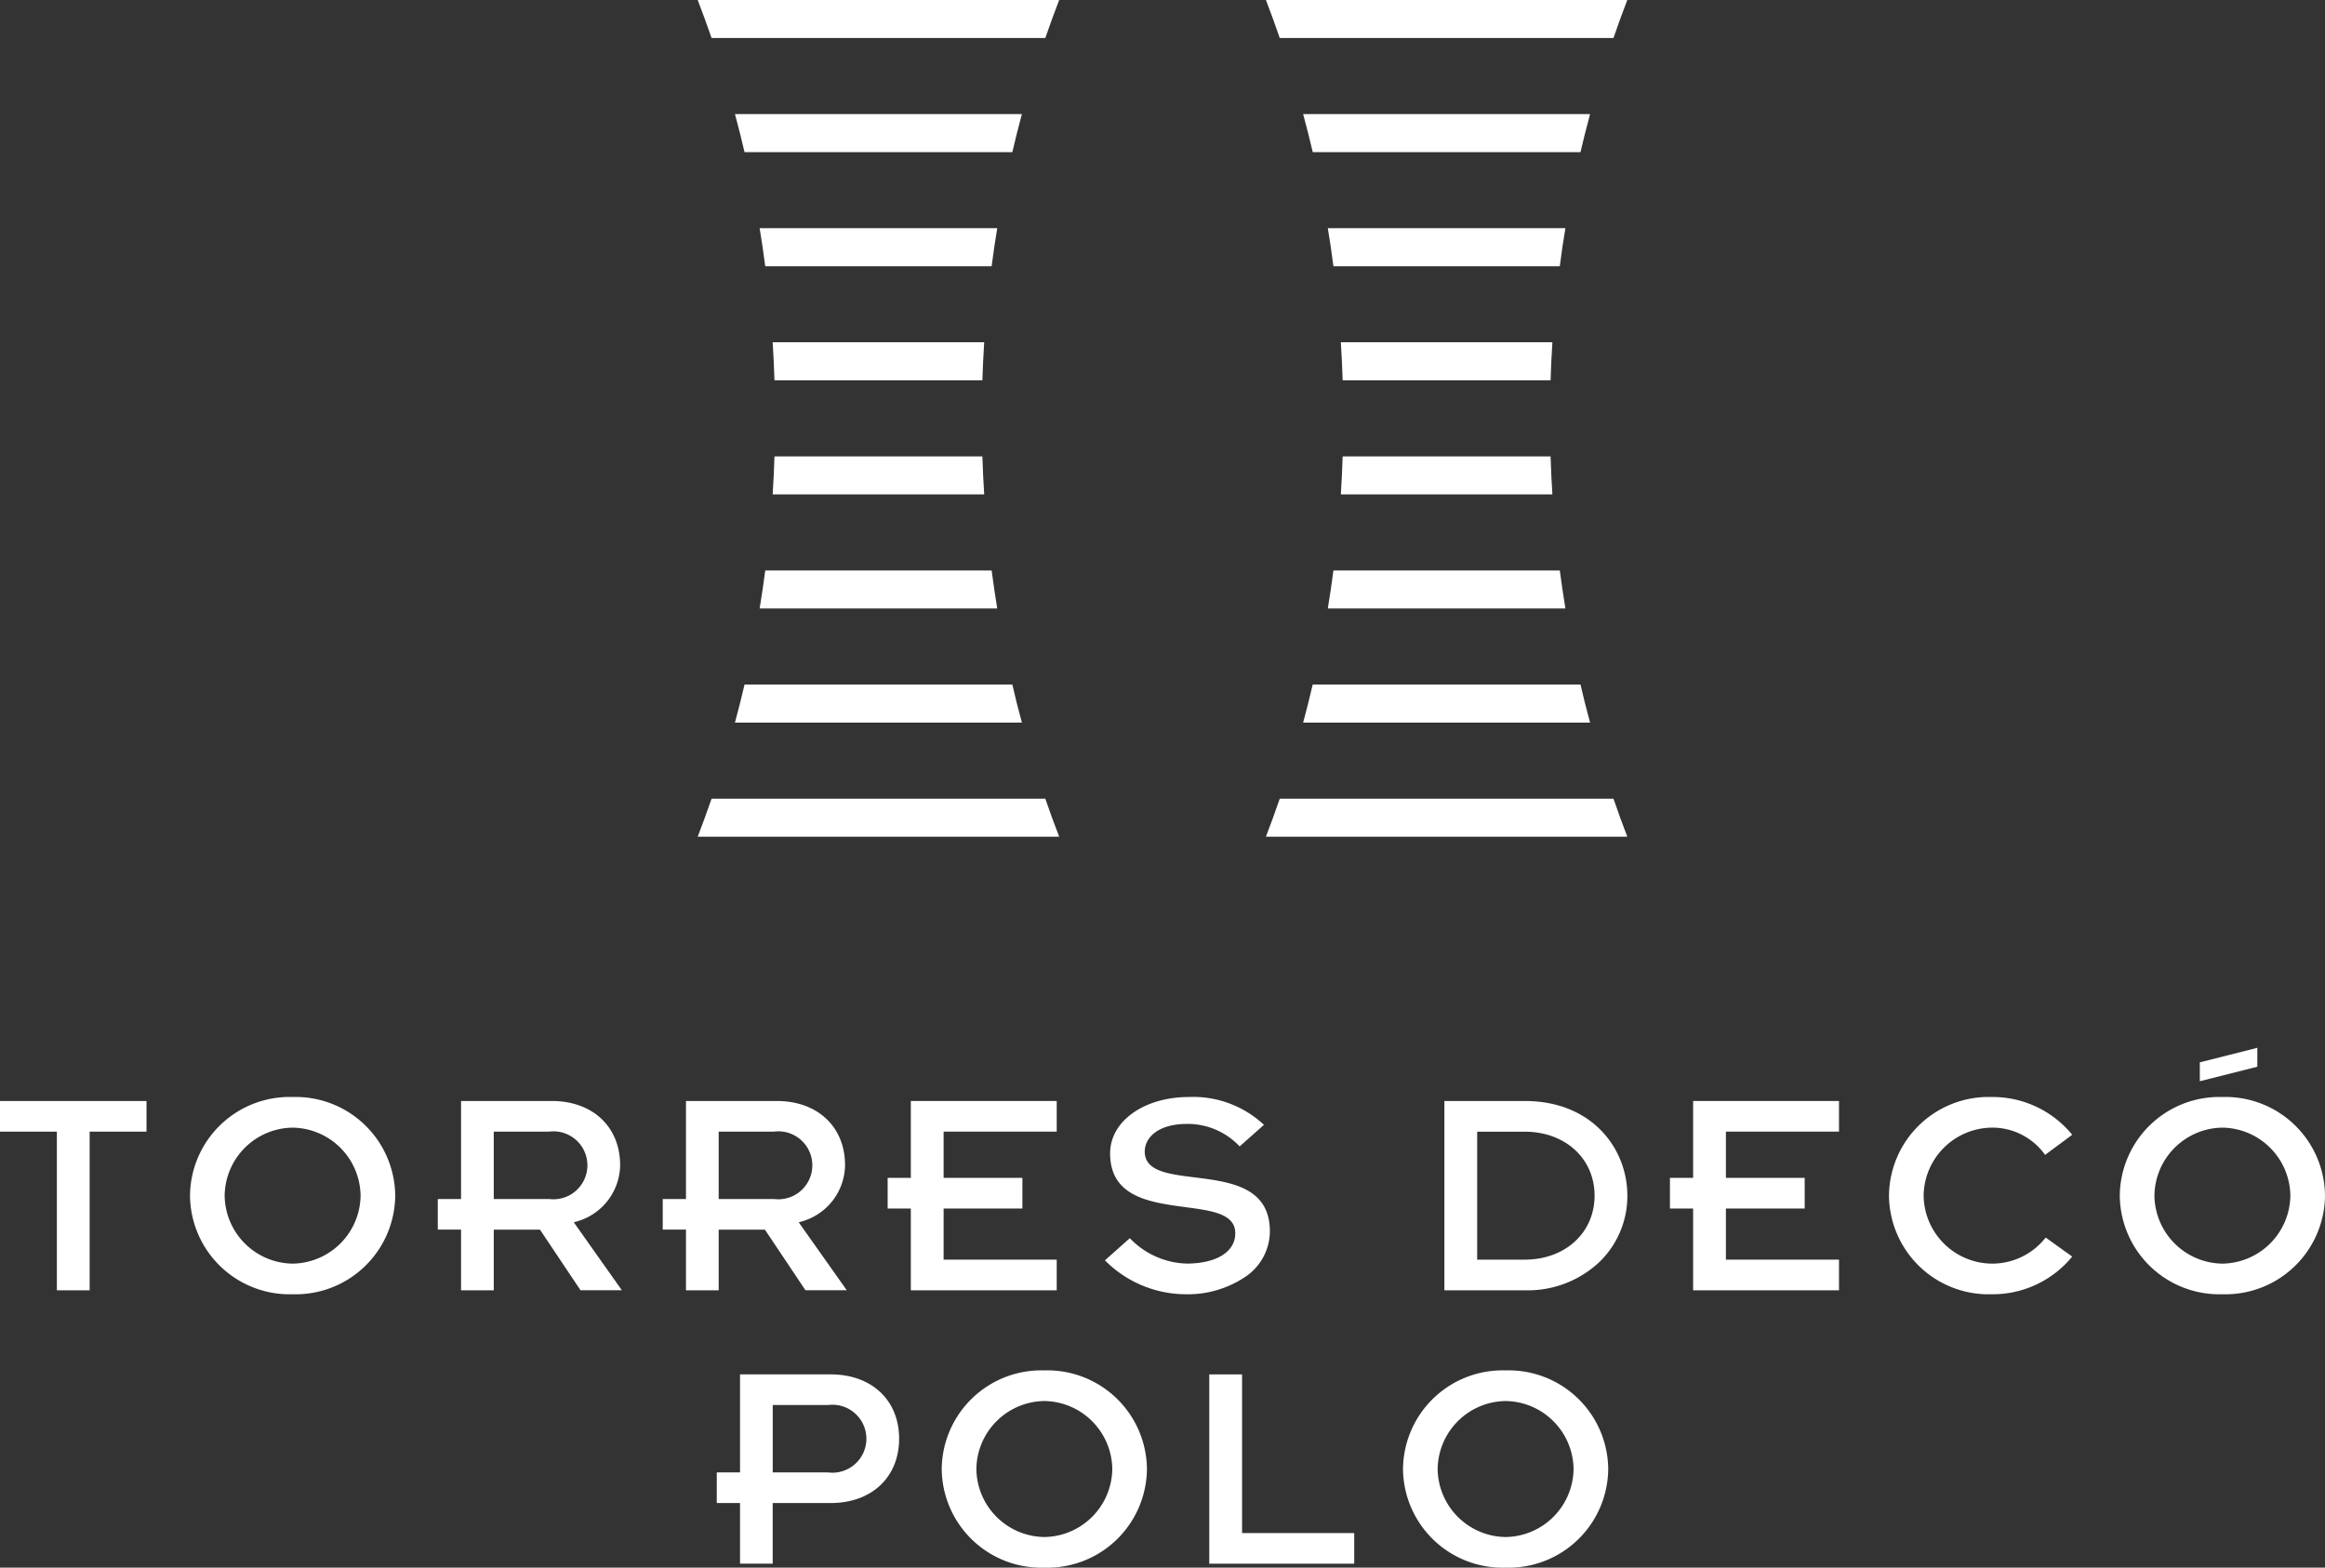
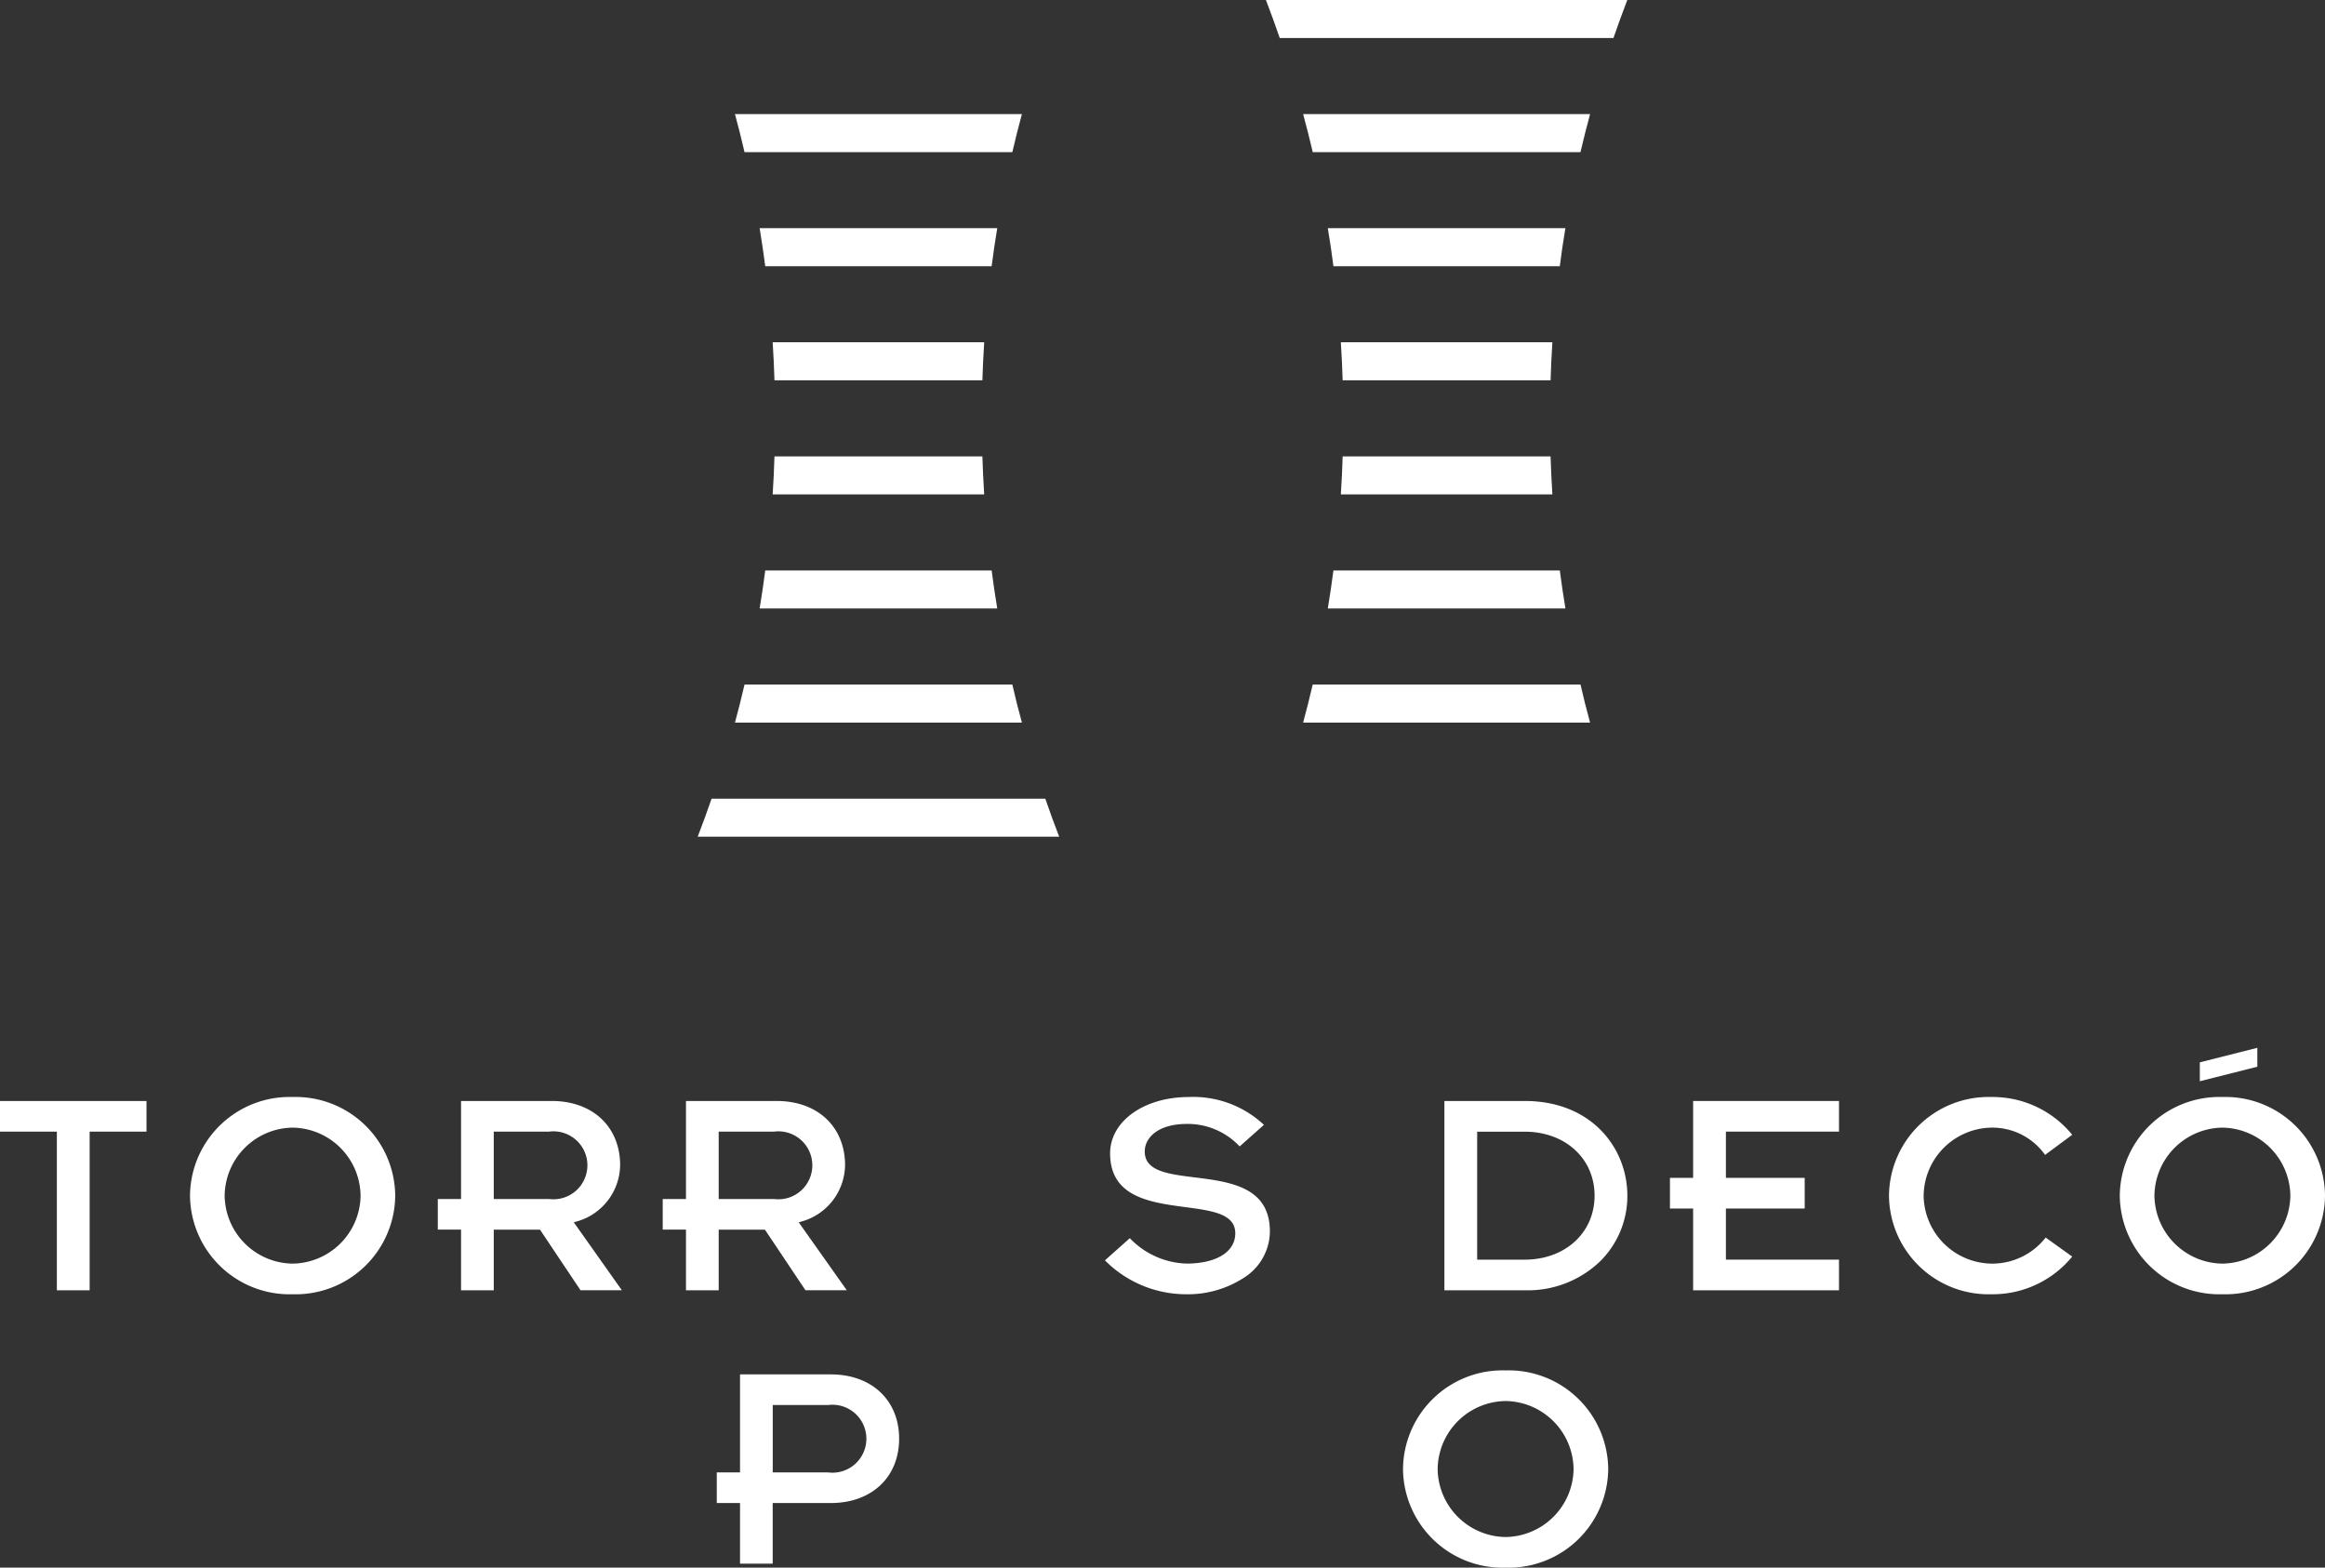
<svg xmlns="http://www.w3.org/2000/svg" width="160" height="107.88" viewBox="0 0 160 107.88">
  <rect x="0" y="0" width="160" height="107.88" fill="#333333" stroke="none" />
  <defs>
    <clipPath id="clip-path">
      <path id="Clip_34" data-name="Clip 34" d="M0,.125H.5v.25H0Z" fill="none" />
    </clipPath>
    <clipPath id="clip-path-2">
      <path id="Clip_37" data-name="Clip 37" d="M0,0H10.082V13.026H0Z" fill="none" />
    </clipPath>
    <clipPath id="clip-path-3">
      <path id="Clip_56" data-name="Clip 56" d="M0,0H14.122V13.574H0Z" fill="none" />
    </clipPath>
  </defs>
  <g id="Group_73" data-name="Group 73" transform="translate(0 -0.12)">
    <g id="Group_72" data-name="Group 72">
      <g id="Group_71" data-name="Group 71">
        <g id="Group_70" data-name="Group 70">
-           <path id="Fill_1" data-name="Fill 1" d="M24.876,0q-.5,1.3-.955,2.616H.955Q.5,1.3,0,0Z" transform="translate(48.014 0.12)" fill="#fff" />
          <path id="Fill_3" data-name="Fill 3" d="M19.747,0c-.235.864-.456,1.74-.658,2.619H.658C.456,1.74.235.864,0,0Z" transform="translate(50.578 7.971)" fill="#fff" />
          <path id="Fill_5" data-name="Fill 5" d="M16.351,0q-.215,1.3-.386,2.619H.386Q.215,1.3,0,0Z" transform="translate(52.276 15.822)" fill="#fff" />
          <path id="Fill_7" data-name="Fill 7" d="M14.558,0c-.055.868-.1,1.744-.125,2.619H.125C.1,1.744.055.868,0,0Z" transform="translate(53.172 23.673)" fill="#fff" />
          <path id="Fill_9" data-name="Fill 9" d="M14.558,2.616H0C.055,1.747.1.875.125,0H14.433c.026.875.07,1.747.125,2.616" transform="translate(53.172 31.528)" fill="#fff" />
          <path id="Fill_11" data-name="Fill 11" d="M16.351,2.616H0C.143,1.751.272.875.386,0h15.58c.114.875.243,1.751.386,2.616" transform="translate(52.276 39.379)" fill="#fff" />
          <path id="Fill_13" data-name="Fill 13" d="M19.747,2.616H0Q.353,1.319.658,0H19.089q.3,1.319.658,2.616" transform="translate(50.578 47.23)" fill="#fff" />
          <path id="Fill_15" data-name="Fill 15" d="M24.876,2.616H0Q.5,1.319.955,0H23.921q.452,1.319.955,2.616" transform="translate(48.014 55.082)" fill="#fff" />
          <path id="Fill_17" data-name="Fill 17" d="M19.747,0c-.235.864-.456,1.74-.661,2.619H.662C.456,1.74.235.864,0,0Z" transform="translate(89.678 7.971)" fill="#fff" />
          <path id="Fill_19" data-name="Fill 19" d="M16.351,0q-.221,1.3-.386,2.619H.386Q.22,1.3,0,0Z" transform="translate(91.376 15.822)" fill="#fff" />
          <path id="Fill_21" data-name="Fill 21" d="M14.558,0c-.055.868-.1,1.744-.125,2.619H.125C.1,1.744.055.868,0,0Z" transform="translate(92.273 23.673)" fill="#fff" />
          <path id="Fill_23" data-name="Fill 23" d="M14.558,2.616H0C.055,1.747.1.875.125,0H14.433c.026.875.07,1.747.125,2.616" transform="translate(92.273 31.528)" fill="#fff" />
          <path id="Fill_25" data-name="Fill 25" d="M16.351,2.616H0C.143,1.751.272.875.386,0h15.58c.114.875.243,1.751.386,2.616" transform="translate(91.376 39.379)" fill="#fff" />
          <path id="Fill_27" data-name="Fill 27" d="M19.747,2.616H0Q.353,1.319.658,0H19.089q.3,1.319.658,2.616" transform="translate(89.678 47.23)" fill="#fff" />
-           <path id="Fill_29" data-name="Fill 29" d="M24.869,2.616H0C.331,1.751.65.879.952,0H23.917c.3.879.621,1.751.952,2.616" transform="translate(87.117 55.082)" fill="#fff" />
          <path id="Fill_31" data-name="Fill 31" d="M24.869,0c-.331.864-.65,1.736-.952,2.616H.952C.65,1.736.331.864,0,0Z" transform="translate(87.117 0.12)" fill="#fff" />
          <g id="Group_35" data-name="Group 35" transform="translate(86.875)">
            <path id="Clip_34-2" data-name="Clip 34" d="M0,.125H.5v.25H0Z" fill="none" />
            <g id="Group_35-2" data-name="Group 35" clip-path="url(#clip-path)">
              <path id="Fill_33" data-name="Fill 33" d="M.254.25H.246" transform="translate(0 -0.125)" fill="#fff" />
            </g>
          </g>
          <g id="Group_38" data-name="Group 38" transform="translate(0 75.886)">
            <path id="Clip_37-2" data-name="Clip 37" d="M0,0H10.082V13.026H0Z" fill="none" />
            <g id="Group_38-2" data-name="Group 38" clip-path="url(#clip-path-2)">
-               <path id="Fill_36" data-name="Fill 36" d="M3.913,2.213V13.026H6.169V2.108h3.913V0H0V2.108H3.913Z" transform="translate(0)" fill="#fff" />
+               <path id="Fill_36" data-name="Fill 36" d="M3.913,2.213V13.026H6.169V2.108h3.913V0H0V2.108H3.913" transform="translate(0)" fill="#fff" />
            </g>
          </g>
          <path id="Fill_39" data-name="Fill 39" d="M7.061,13.574A6.854,6.854,0,0,1,0,6.787,6.854,6.854,0,0,1,7.061,0a6.854,6.854,0,0,1,7.061,6.787A6.854,6.854,0,0,1,7.061,13.574Zm0-11.466A4.74,4.74,0,0,0,2.384,6.787a4.74,4.74,0,0,0,4.676,4.679,4.741,4.741,0,0,0,4.678-4.679A4.741,4.741,0,0,0,7.061,2.108Z" transform="translate(13.076 75.612)" fill="#fff" />
          <path id="Fill_41" data-name="Fill 41" d="M3.851,13.026H1.6V8.852H0V6.745H1.6V0H7.848c2.812,0,4.7,1.778,4.7,4.425A4.086,4.086,0,0,1,9.5,8.308l-.139.043.084.12,3.22,4.552-2.844,0L7.063,8.9l-.031-.046H3.851v4.172Zm0-10.918V6.745H7.656a2.338,2.338,0,1,0,0-4.637H3.851Z" transform="translate(30.128 75.886)" fill="#fff" />
          <path id="Fill_43" data-name="Fill 43" d="M3.851,13.026H1.6V8.852H0V6.745H1.6V0H7.848c2.812,0,4.7,1.778,4.7,4.425A4.086,4.086,0,0,1,9.5,8.308l-.139.043.084.12,3.22,4.552-2.844,0L7.063,8.9l-.031-.046H3.851v4.172Zm0-10.918V6.745H7.656a2.338,2.338,0,1,0,0-4.637H3.851Z" transform="translate(45.607 75.886)" fill="#fff" />
-           <path id="Fill_45" data-name="Fill 45" d="M1.595,7.4v5.628H11.634V10.918H3.851V7.4H9.273V5.29H3.851V2.108h7.783V0H1.595V5.29H0V7.4H1.595Z" transform="translate(61.086 75.886)" fill="#fff" />
          <path id="Fill_47" data-name="Fill 47" d="M2.74,3.752c0-.944.9-1.9,2.913-1.9A4.9,4.9,0,0,1,9.271,3.4l1.672-1.484A7.116,7.116,0,0,0,5.78,0C2.688,0,.357,1.667.357,3.878c0,3.01,2.749,3.375,5.175,3.7,1.845.245,3.438.457,3.438,1.8,0,1.265-1.262,2.064-3.294,2.086A5.618,5.618,0,0,1,1.713,9.715L0,11.24a7.867,7.867,0,0,0,5.568,2.334A7.092,7.092,0,0,0,9.6,12.415a3.8,3.8,0,0,0,1.752-3.163c0-3.077-2.759-3.42-5.193-3.723C4.325,5.3,2.74,5.1,2.74,3.752" transform="translate(76.038 75.612)" fill="#fff" />
          <path id="Fill_49" data-name="Fill 49" d="M5.53,13.026H0V0H5.53c4.636,0,7.061,3.276,7.061,6.512a6.313,6.313,0,0,1-1.9,4.546A7.184,7.184,0,0,1,5.53,13.026ZM2.256,2.108v8.81H5.53c2.784,0,4.805-1.853,4.805-4.405s-2.021-4.4-4.805-4.4H2.256Z" transform="translate(99.399 75.886)" fill="#fff" />
          <path id="Fill_51" data-name="Fill 51" d="M1.595,7.4v5.628H11.634V10.918H3.851V7.4H9.273V5.29H3.851V2.108h7.783V0H1.595V5.29H0V7.4H1.595Z" transform="translate(114.921 75.886)" fill="#fff" />
          <path id="Fill_53" data-name="Fill 53" d="M10.742,3.983,12.609,2.6A7.064,7.064,0,0,0,7.061,0,6.855,6.855,0,0,0,0,6.787a6.854,6.854,0,0,0,7.061,6.787,7.064,7.064,0,0,0,5.547-2.593L10.783,9.672a4.673,4.673,0,0,1-3.722,1.794A4.741,4.741,0,0,1,2.384,6.787,4.741,4.741,0,0,1,7.061,2.108a4.443,4.443,0,0,1,3.681,1.875" transform="translate(129.995 75.612)" fill="#fff" />
          <g id="Group_57" data-name="Group 57" transform="translate(145.878 75.612)">
            <path id="Clip_56-2" data-name="Clip 56" d="M0,0H14.122V13.574H0Z" fill="none" />
            <g id="Group_57-2" data-name="Group 57" clip-path="url(#clip-path-3)">
              <path id="Fill_55" data-name="Fill 55" d="M7.061,13.574A6.854,6.854,0,0,1,0,6.787,6.854,6.854,0,0,1,7.061,0a6.854,6.854,0,0,1,7.061,6.787A6.854,6.854,0,0,1,7.061,13.574Zm0-11.466A4.74,4.74,0,0,0,2.384,6.787a4.74,4.74,0,0,0,4.676,4.679,4.741,4.741,0,0,0,4.678-4.679A4.741,4.741,0,0,0,7.061,2.108Z" fill="#fff" />
            </g>
          </g>
          <path id="Fill_58" data-name="Fill 58" d="M3.958,0,0,1V2.3l3.958-1Z" transform="translate(151.385 72.227)" fill="#fff" />
          <path id="Fill_60" data-name="Fill 60" d="M3.851,13.025H1.6V8.852H0V6.745H1.6V0H7.848c2.812,0,4.7,1.778,4.7,4.425s-1.889,4.427-4.7,4.427h-4v4.171Zm0-10.917V6.745H7.656a2.338,2.338,0,1,0,0-4.637H3.851Z" transform="translate(49.327 94.701)" fill="#fff" />
          <g id="Group_64" data-name="Group 64" transform="translate(64.807 94.426)">
            <path id="Clip_63-2" data-name="Clip 63" d="M0,0H14.122V13.574H0Z" fill="none" />
            <g id="Group_64-2" data-name="Group 64" clip-path="url(#clip-path-3)">
-               <path id="Fill_62" data-name="Fill 62" d="M7.061,13.574A6.854,6.854,0,0,1,0,6.787,6.854,6.854,0,0,1,7.061,0a6.854,6.854,0,0,1,7.061,6.787A6.854,6.854,0,0,1,7.061,13.574Zm0-11.466A4.74,4.74,0,0,0,2.384,6.787a4.74,4.74,0,0,0,4.676,4.679,4.741,4.741,0,0,0,4.678-4.679A4.741,4.741,0,0,0,7.061,2.108Z" fill="#fff" />
-             </g>
+               </g>
          </g>
-           <path id="Fill_65" data-name="Fill 65" d="M2.256,10.813V0H0V13.026H9.975V10.918H2.256Z" transform="translate(83.219 94.701)" fill="#fff" />
          <g id="Group_69" data-name="Group 69" transform="translate(96.551 94.426)">
            <path id="Clip_68-2" data-name="Clip 68" d="M0,0H14.122V13.574H0Z" fill="none" />
            <g id="Group_69-2" data-name="Group 69" clip-path="url(#clip-path-3)">
              <path id="Fill_67" data-name="Fill 67" d="M7.061,13.574A6.854,6.854,0,0,1,0,6.787,6.854,6.854,0,0,1,7.061,0a6.854,6.854,0,0,1,7.061,6.787A6.854,6.854,0,0,1,7.061,13.574Zm0-11.466A4.74,4.74,0,0,0,2.384,6.787a4.74,4.74,0,0,0,4.676,4.679,4.741,4.741,0,0,0,4.678-4.679A4.741,4.741,0,0,0,7.061,2.108Z" fill="#fff" />
            </g>
          </g>
        </g>
      </g>
    </g>
  </g>
</svg>